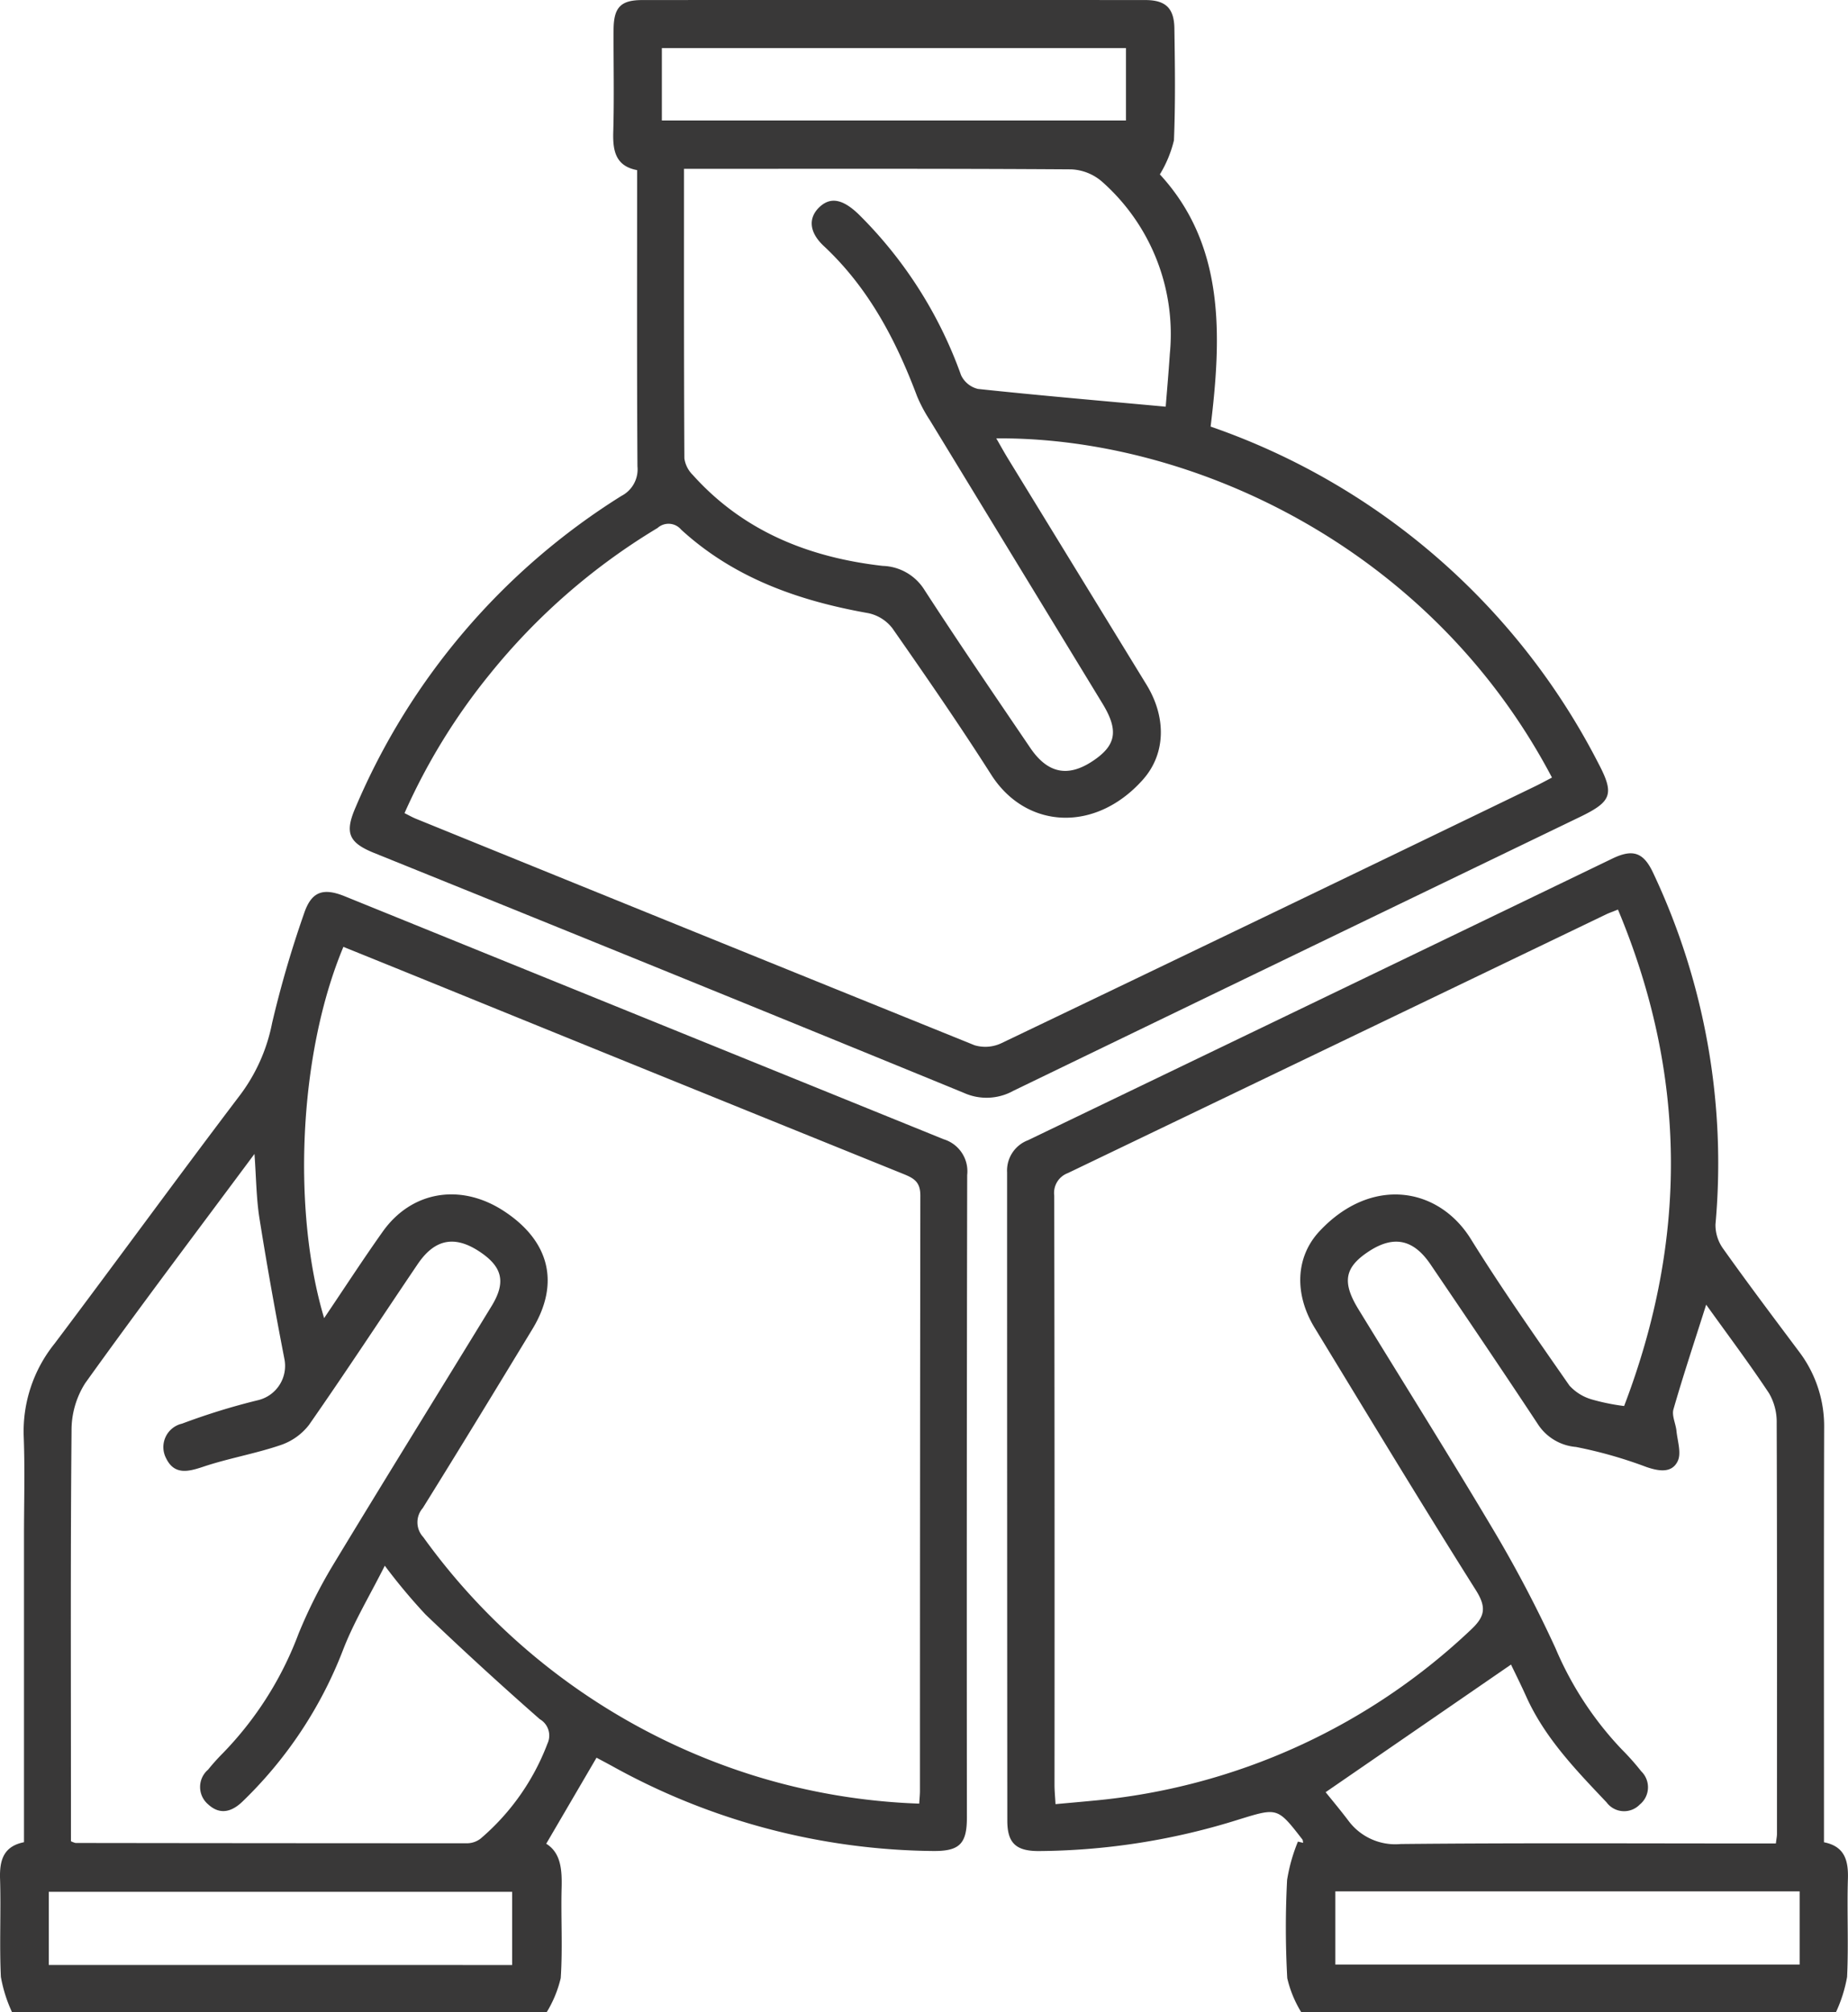
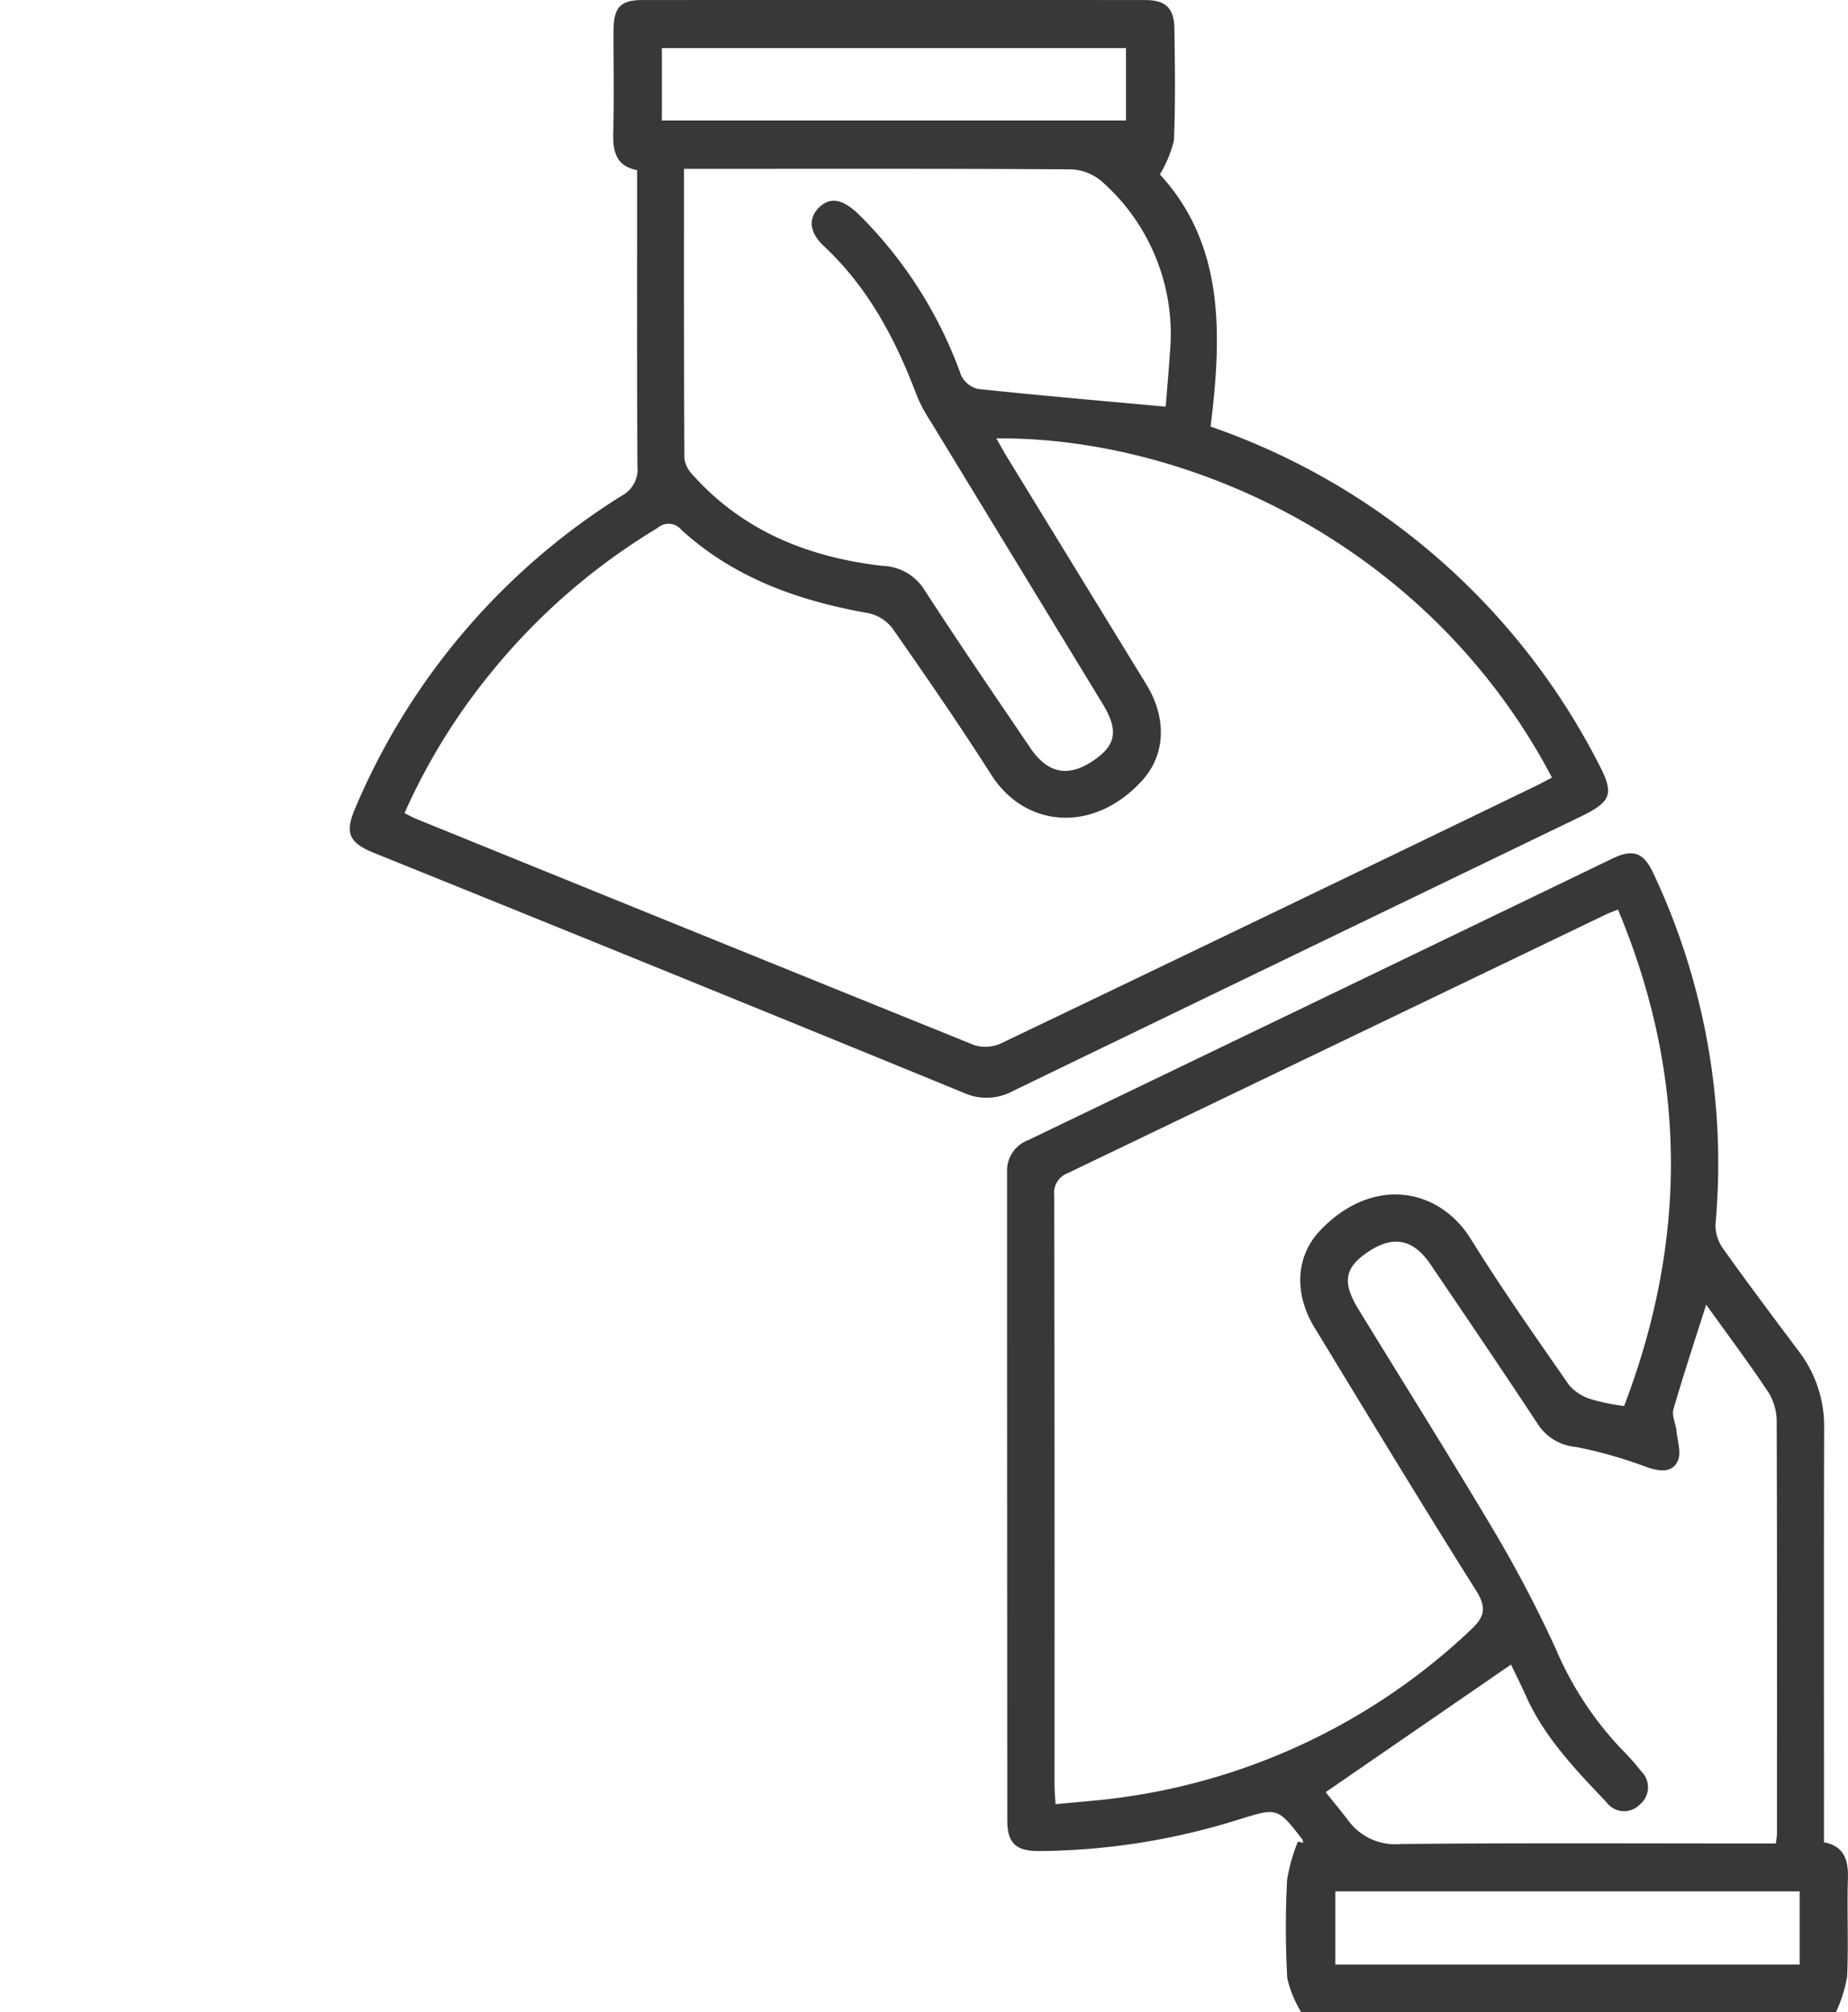
<svg xmlns="http://www.w3.org/2000/svg" width="150" height="163.349" viewBox="0 0 150 163.349">
  <g id="Group_3074" data-name="Group 3074" transform="translate(1822.064 -851.767)">
-     <path id="Path_88" data-name="Path 88" d="M-1821.081,1112.586a11.549,11.549,0,0,1-.911-2.875c-.128-2.652.016-5.316-.068-7.972-.047-1.5.278-2.632,1.943-2.964v-24.809c0-2.711.082-5.426-.022-8.133a11.357,11.357,0,0,1,2.5-7.525c5.049-6.706,9.988-13.495,15.061-20.182a14.258,14.258,0,0,0,2.6-5.845,86.963,86.963,0,0,1,2.573-8.833c.6-1.835,1.539-2.181,3.33-1.455q24.3,9.86,48.608,19.721a2.721,2.721,0,0,1,1.909,2.9q-.049,26.078-.024,52.156c0,2.138-.6,2.74-2.749,2.718a54.691,54.691,0,0,1-26.033-6.886c-.459-.251-.921-.494-1.281-.687l-4.082,6.983c1.186.736,1.288,2.1,1.249,3.574-.064,2.444.092,4.9-.072,7.332a9.486,9.486,0,0,1-1.144,2.777Zm25.326-56.353c1.666-2.468,3.164-4.777,4.756-7.02,2.352-3.313,6.345-3.959,9.845-1.664,3.712,2.434,4.554,5.87,2.308,9.57-2.946,4.855-5.9,9.709-8.9,14.529a1.762,1.762,0,0,0,.034,2.358,52.25,52.25,0,0,0,26.782,19.344,51.167,51.167,0,0,0,13.478,2.293c.025-.429.059-.738.059-1.047q0-24.161.032-48.322c0-1.109-.534-1.4-1.376-1.742q-19.312-7.809-38.605-15.661-3.426-1.391-6.849-2.774C-1797.866,1034.883-1798.334,1047.623-1795.755,1056.233Zm-20.55,42.465a2.153,2.153,0,0,0,.366.139q15.864.022,31.728.024a1.826,1.826,0,0,0,1.151-.374,18.954,18.954,0,0,0,5.437-7.726,1.538,1.538,0,0,0-.627-1.974q-4.72-4.143-9.264-8.486a47.268,47.268,0,0,1-3.317-3.971c-1.222,2.435-2.523,4.577-3.405,6.879a34.1,34.1,0,0,1-8.118,12.239c-.88.866-1.85,1.141-2.808.26a1.849,1.849,0,0,1-.011-2.824,17.28,17.28,0,0,1,1.169-1.306,27.956,27.956,0,0,0,6.177-9.738,40.845,40.845,0,0,1,2.686-5.385c4.282-7.085,8.648-14.119,12.968-21.182,1.2-1.954.9-3.2-.967-4.439-2.016-1.335-3.635-1.031-5.019,1.014-2.946,4.353-5.823,8.753-8.831,13.062a4.9,4.9,0,0,1-2.348,1.647c-2.048.692-4.206,1.059-6.255,1.748-1.248.42-2.336.649-2.99-.7a1.954,1.954,0,0,1,1.3-2.808,53.816,53.816,0,0,1,6.184-1.908,2.863,2.863,0,0,0,2.117-3.356c-.735-3.79-1.418-7.592-2.022-11.4-.257-1.623-.263-3.285-.405-5.228-4.739,6.381-9.32,12.439-13.741,18.611a7.108,7.108,0,0,0-1.107,3.87c-.09,9.885-.049,19.771-.049,29.657Zm35.81,10.045V1102.8h-37.61v5.941Z" transform="translate(0 -97.47)" fill="#393838" />
    <path id="Path_89" data-name="Path 89" d="M-1606.391,1108.362a9.283,9.283,0,0,1-1.143-2.775,74.4,74.4,0,0,1-.013-7.97,13.964,13.964,0,0,1,.879-3.115l.424.1c-.021-.094-.013-.21-.066-.279-2.016-2.6-2.012-2.584-5.12-1.627a55.19,55.19,0,0,1-16.289,2.573c-1.833,0-2.537-.648-2.538-2.464q-.019-26.318-.018-52.637a2.63,2.63,0,0,1,1.7-2.6q23.73-11.42,47.445-22.869c1.668-.8,2.527-.491,3.31,1.2a55.229,55.229,0,0,1,5.044,28.5,3.3,3.3,0,0,0,.641,2c2,2.813,4.08,5.573,6.148,8.338a10.014,10.014,0,0,1,2.031,6.23c-.029,10.58-.013,21.161-.013,31.741v1.848c1.666.327,1.989,1.459,1.943,2.961-.082,2.656.06,5.32-.067,7.972a11.564,11.564,0,0,1-.911,2.875Zm26.2-49.217c5.182-13.563,5.107-26.906-.5-40.3-.461.186-.71.27-.944.382q-21.853,10.513-43.713,21.012a1.714,1.714,0,0,0-1.1,1.822q.04,23.918.022,47.837c0,.467.048.934.082,1.563,1.082-.1,2.07-.184,3.056-.281a51.366,51.366,0,0,0,30.606-13.825c1.18-1.088,1.365-1.825.455-3.267-4.444-7.047-8.75-14.182-13.087-21.3-1.652-2.709-1.567-5.725.391-7.825,4.186-4.49,9.647-3.631,12.292.629,2.519,4.057,5.274,7.97,8,11.891a3.925,3.925,0,0,0,1.851,1.137A17.3,17.3,0,0,0-1580.188,1059.145Zm6.659-8.225c-.961,3.03-1.864,5.743-2.654,8.488-.149.519.185,1.165.244,1.758.082.826.414,1.8.1,2.454-.475.984-1.51.823-2.518.482a35.844,35.844,0,0,0-5.74-1.635,4.084,4.084,0,0,1-3.1-1.863c-2.866-4.345-5.786-8.653-8.708-12.96-1.394-2.054-3-2.369-5.015-1.046-1.964,1.292-2.182,2.491-.828,4.7,3.716,6.067,7.5,12.093,11.131,18.212a102.552,102.552,0,0,1,4.857,9.29,27.388,27.388,0,0,0,5.372,8.208,20.4,20.4,0,0,1,1.589,1.787,1.807,1.807,0,0,1-.121,2.7,1.767,1.767,0,0,1-2.69-.176c-2.485-2.624-5.007-5.224-6.522-8.588-.449-1-.938-1.976-1.237-2.6l-15.047,10.359c.483.6,1.192,1.445,1.854,2.321a4.737,4.737,0,0,0,4.241,1.887c9.57-.095,19.14-.044,28.711-.044h1.739c.045-.375.09-.577.09-.779,0-11.112.016-22.225-.023-33.337a4.628,4.628,0,0,0-.619-2.426C-1570.028,1055.693-1571.773,1053.371-1573.53,1050.919Zm7.588,53.562v-5.94h-37.687v5.94Z" transform="translate(-110.045 -93.246)" fill="#393838" />
    <path id="Path_90" data-name="Path 90" d="M-1685.579,886.394a55.913,55.913,0,0,1,31.465,27.316c1.33,2.525,1.1,3.122-1.507,4.382q-22.984,11.094-45.958,22.213a4.482,4.482,0,0,1-4.042.168q-23.906-9.8-47.866-19.473c-2.06-.837-2.39-1.63-1.5-3.683a55.2,55.2,0,0,1,21.585-25.295,2.425,2.425,0,0,0,1.3-2.4c-.051-7.971-.027-15.942-.027-24.045-1.739-.327-1.982-1.554-1.937-3.087.081-2.762.014-5.528.026-8.292.008-1.83.568-2.426,2.334-2.427q20.411-.012,40.822,0c1.644,0,2.341.649,2.365,2.3.046,3.029.089,6.063-.036,9.087a9.672,9.672,0,0,1-1.143,2.765C-1684.437,871.637-1684.664,878.913-1685.579,886.394Zm-65.431,31.378c.369.183.636.337.918.452q22.669,9.218,45.356,18.39a3.059,3.059,0,0,0,2.193-.177q21.662-10.372,43.282-20.833c.47-.227.927-.478,1.391-.719-9.908-18.828-29.4-27.658-45.106-27.534.353.612.652,1.156.976,1.684q5.613,9.165,11.228,18.328c1.611,2.643,1.559,5.607-.311,7.7-3.867,4.339-9.5,4-12.308-.417-2.566-4.029-5.282-7.964-8.018-11.88a3.332,3.332,0,0,0-1.961-1.228c-5.634-1-10.881-2.839-15.182-6.776a1.337,1.337,0,0,0-1.921-.135,51.672,51.672,0,0,0-13.624,11.876A50.059,50.059,0,0,0-1751.009,917.772Zm22.687-52.3c0,7.988-.011,15.744.03,23.5a2.347,2.347,0,0,0,.676,1.341c4.114,4.591,9.447,6.708,15.42,7.389a4.138,4.138,0,0,1,3.387,1.945c2.8,4.32,5.708,8.575,8.6,12.838,1.4,2.058,3.035,2.388,5.023,1.083,1.953-1.282,2.172-2.492.826-4.7q-7-11.491-14-22.98a11.953,11.953,0,0,1-1.046-1.961c-1.717-4.568-3.94-8.8-7.571-12.191-1.244-1.162-1.248-2.339-.317-3.19.915-.835,1.913-.571,3.15.619a34.841,34.841,0,0,1,8.309,13.054,2.042,2.042,0,0,0,1.375,1.119c4.99.531,9.991.96,15.237,1.441.091-1.153.231-2.72.335-4.291a16.515,16.515,0,0,0-5.519-13.989,4.079,4.079,0,0,0-2.488-.985c-9.886-.067-19.774-.043-29.661-.043Zm35.873-9.8h-37.671v5.875h37.671Z" transform="translate(-38.221 0)" fill="#393838" />
  </g>
</svg>